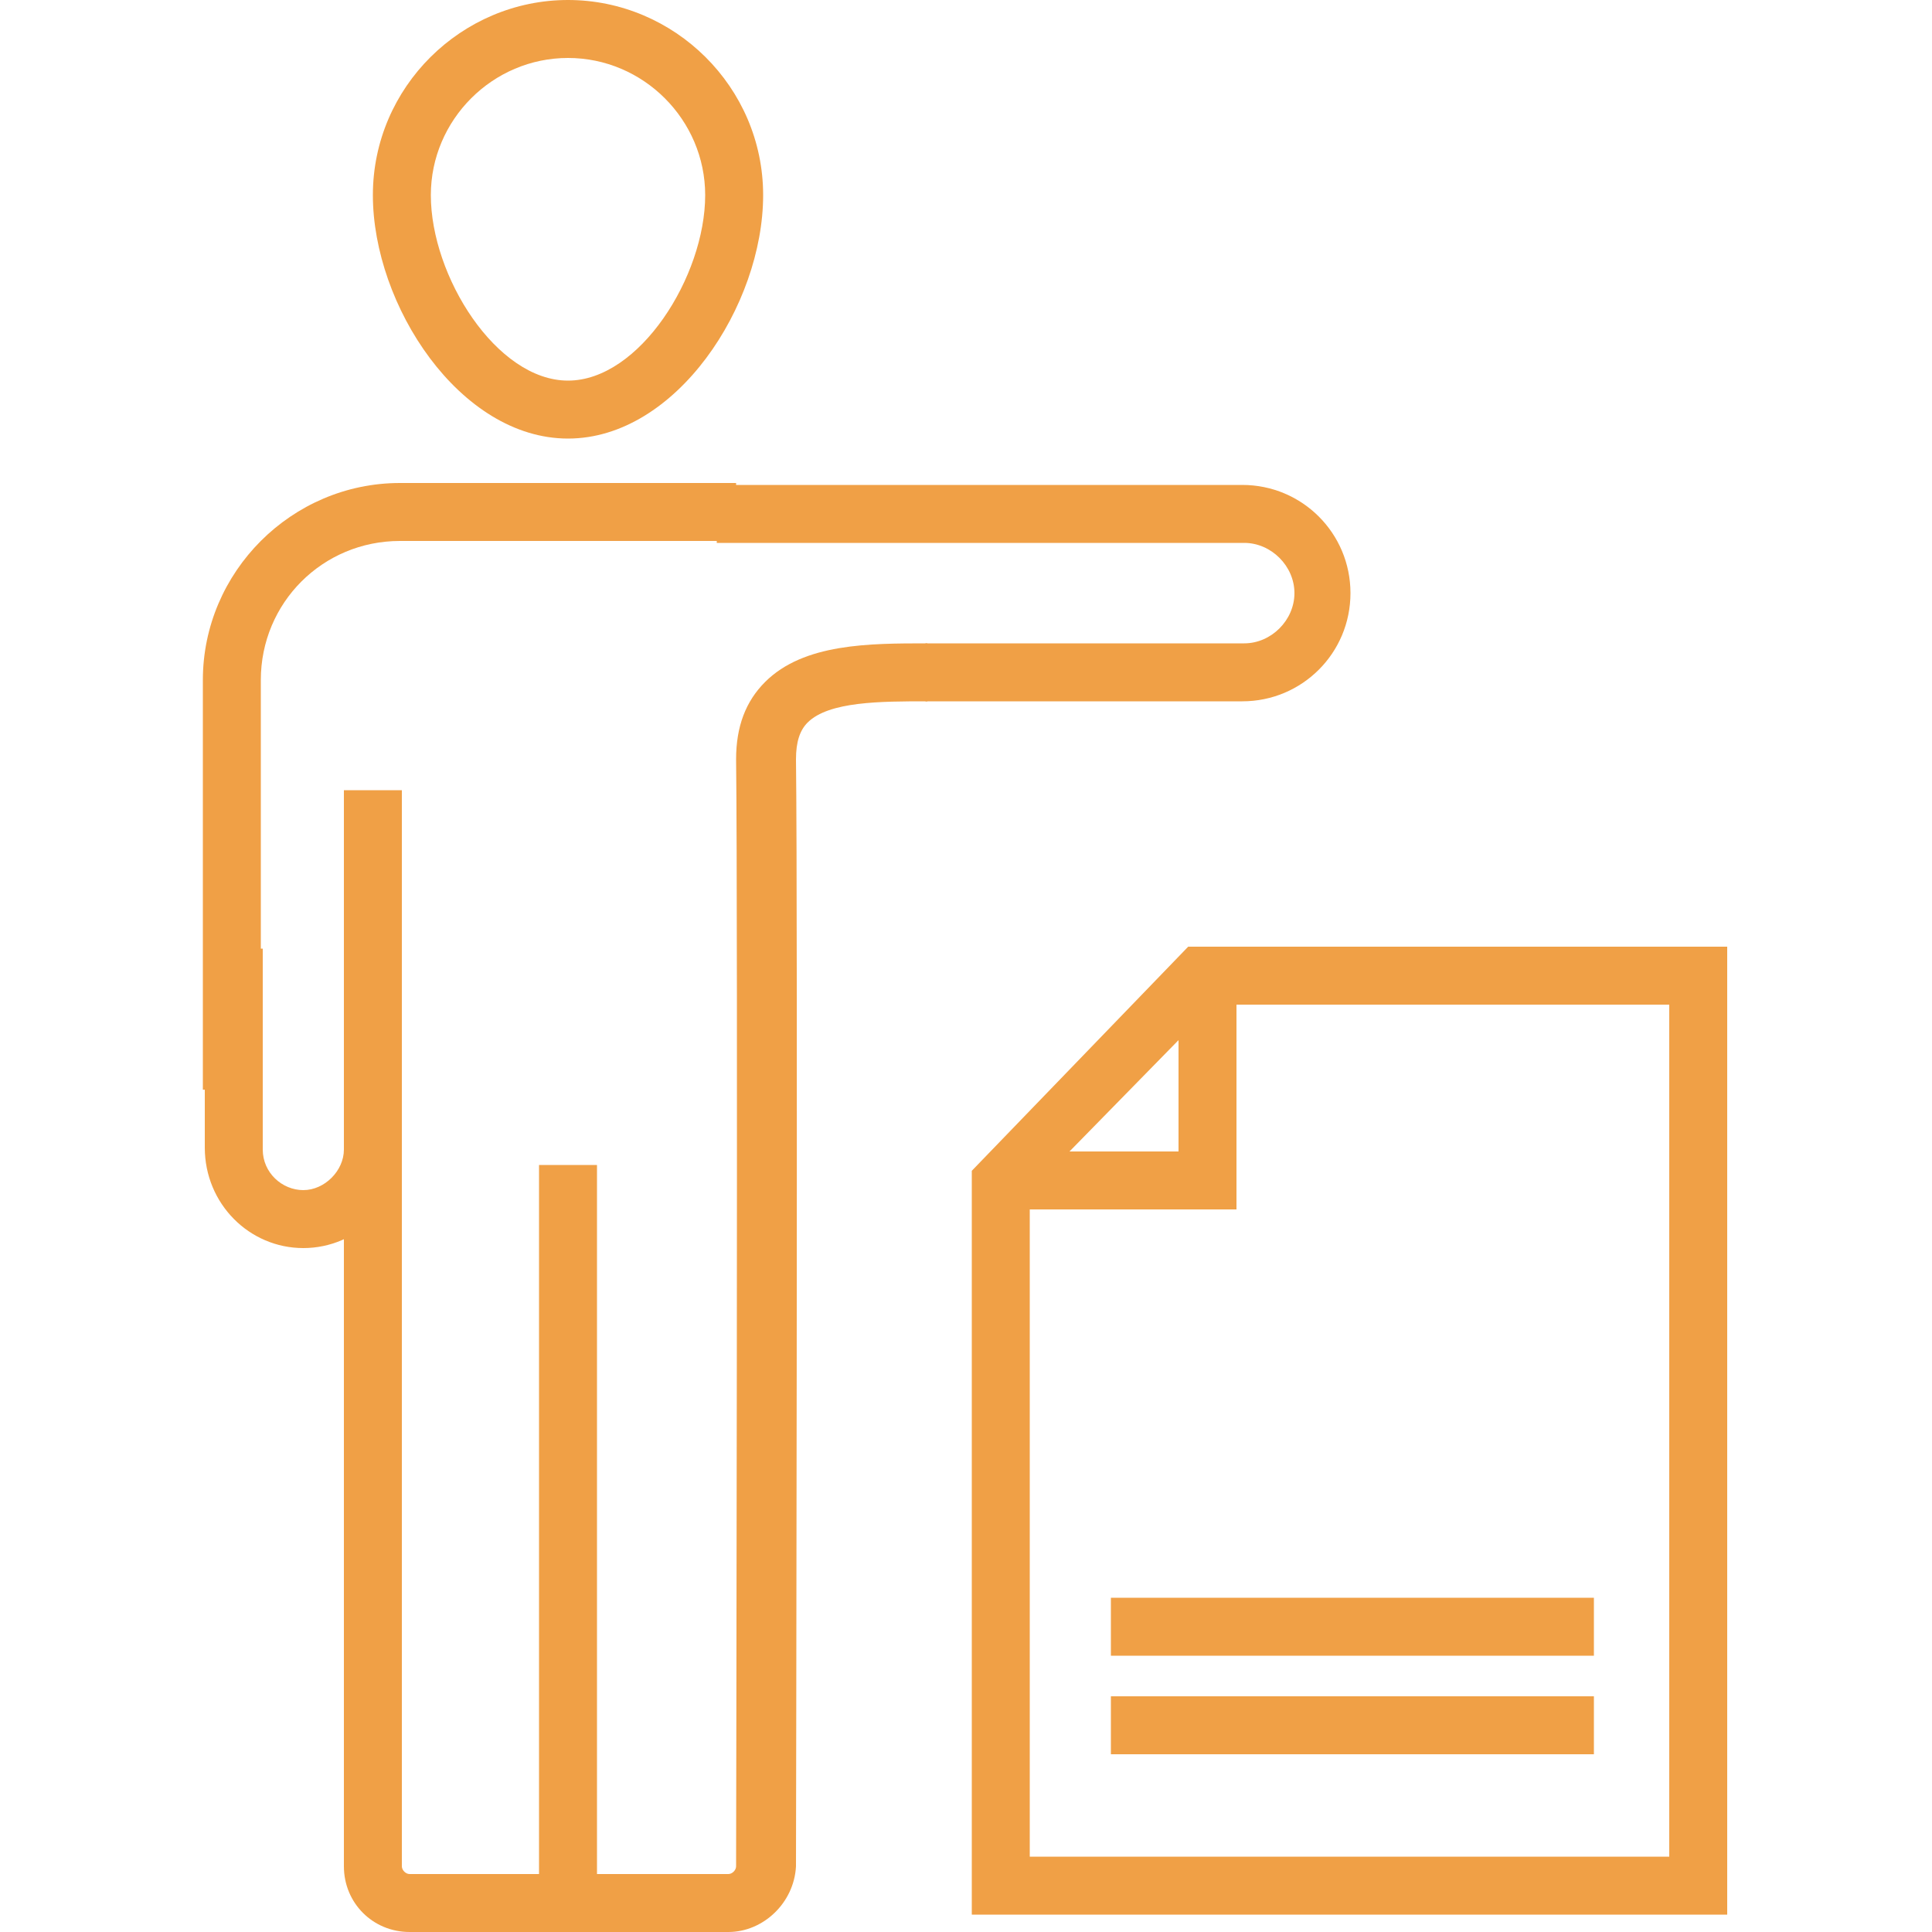
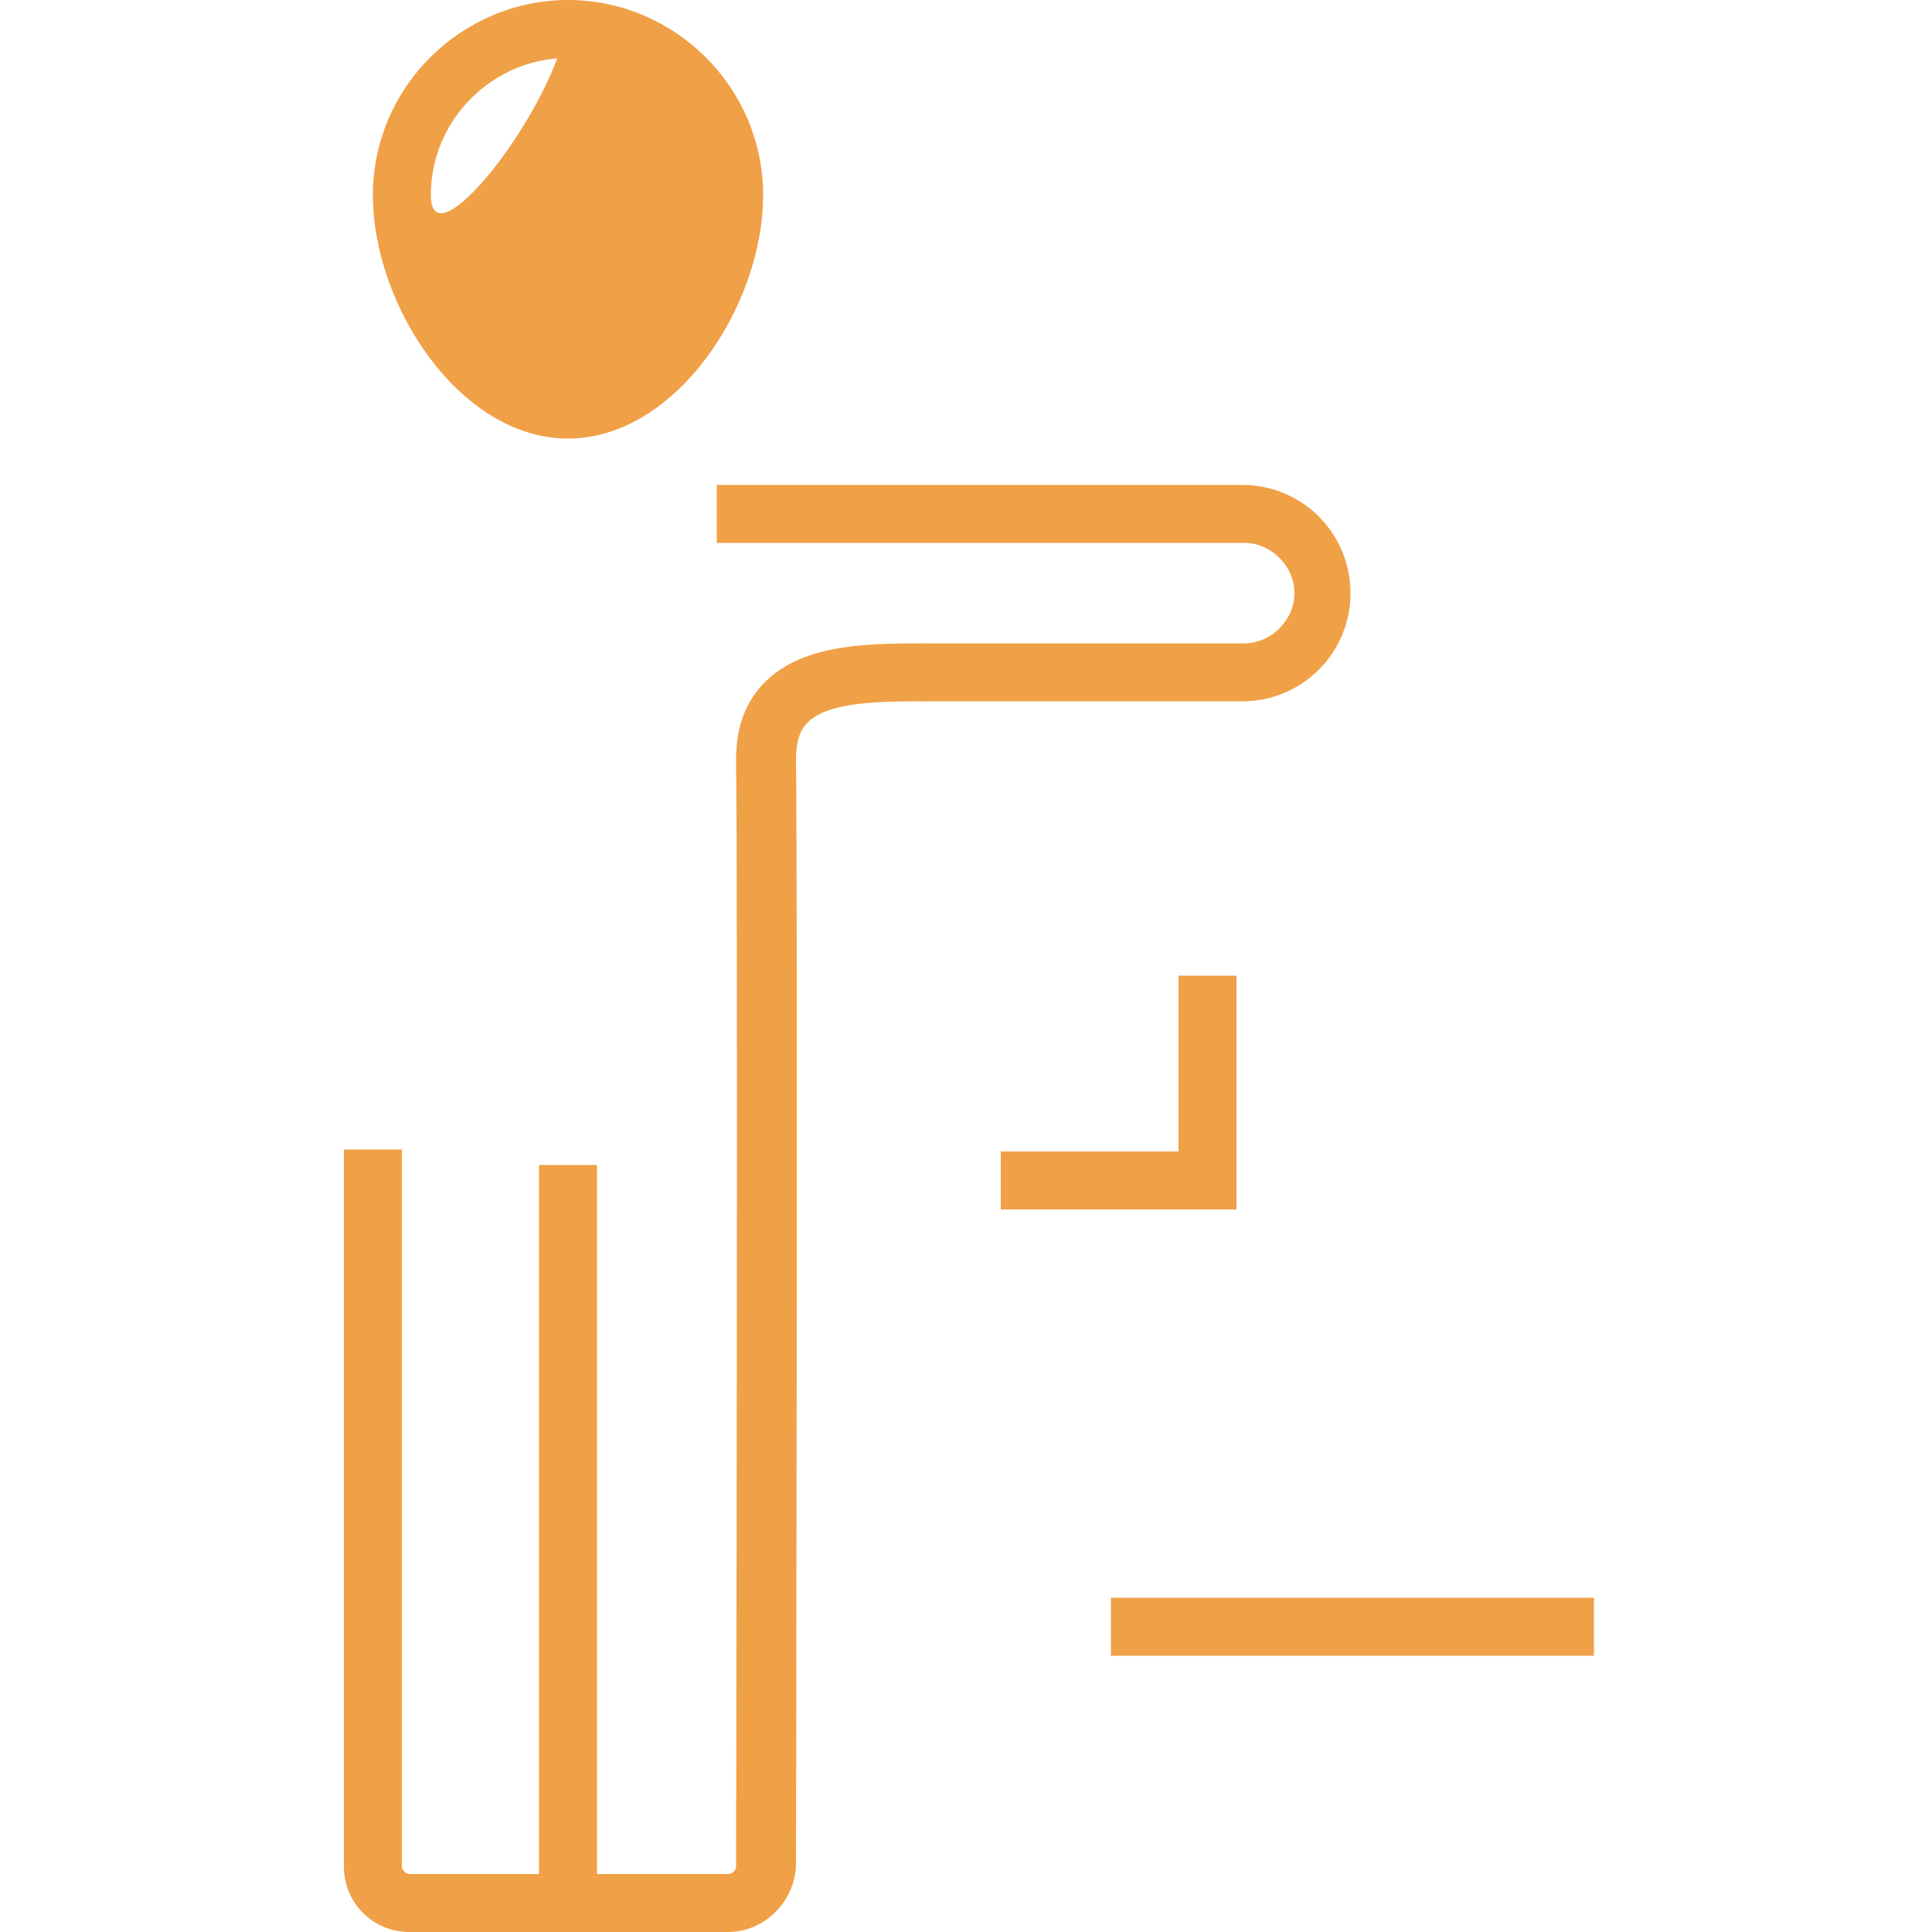
<svg xmlns="http://www.w3.org/2000/svg" version="1.1" id="レイヤー_1" x="0px" y="0px" width="100px" height="100px" viewBox="0 0 100 100" style="enable-background:new 0 0 100 100;" xml:space="preserve">
  <style type="text/css">
	.st0{fill:none;}
	.st1{fill:#F0A046;}
</style>
  <g>
    <path class="st0" d="M100,94c0,3.3-2.7,6-6,6H6c-3.3,0-6-2.7-6-6V6c0-3.3,2.7-6,6-6h88c3.3,0,6,2.7,6,6V94z" />
  </g>
  <g>
    <g>
-       <path class="st1" d="M13.5,56.4h-3V35.2c0-5.6,4.6-10.2,10.2-10.2h17.4v3H20.7c-4,0-7.2,3.2-7.2,7.2V56.4z" />
      <g>
-         <path class="st1" d="M15.7,64.6c-2.8,0-5.1-2.3-5.1-5.2V49.1h3v10.4c0,1.2,1,2.1,2.1,2.1s2.1-1,2.1-2.1V40.9h3v18.6     C20.8,62.3,18.5,64.6,15.7,64.6z" />
-       </g>
+         </g>
      <path class="st1" d="M37.7,100H21.2c-1.9,0-3.4-1.5-3.4-3.4V59.5h3v37.1c0,0.2,0.2,0.4,0.4,0.4h16.5c0.2,0,0.4-0.2,0.4-0.4    c0-0.5,0.1-49.2,0-57.3c0-1.7,0.5-3,1.5-4c2-2,5.4-2,8.4-2v3c-2.4,0-5.1,0-6.2,1.1c-0.4,0.4-0.6,1-0.6,1.9c0.1,8.1,0,56.8,0,57.3    C41.1,98.5,39.5,100,37.7,100z" />
      <rect x="27.9" y="60.3" class="st1" width="3" height="38.2" />
-       <path class="st1" d="M29.4,22.7c-5.6,0-10.1-6.9-10.1-12.6C19.3,4.5,23.9,0,29.4,0s10.1,4.5,10.1,10.1    C39.5,15.8,35,22.7,29.4,22.7z M29.4,3c-3.9,0-7.1,3.2-7.1,7.1c0,4.2,3.4,9.6,7.1,9.6s7.1-5.4,7.1-9.6C36.5,6.2,33.3,3,29.4,3z" />
+       <path class="st1" d="M29.4,22.7c-5.6,0-10.1-6.9-10.1-12.6C19.3,4.5,23.9,0,29.4,0s10.1,4.5,10.1,10.1    C39.5,15.8,35,22.7,29.4,22.7z M29.4,3c-3.9,0-7.1,3.2-7.1,7.1s7.1-5.4,7.1-9.6C36.5,6.2,33.3,3,29.4,3z" />
      <path class="st1" d="M64.3,36.3H47.9v-3h16.5c1.4,0,2.6-1.2,2.6-2.6c0-1.4-1.2-2.6-2.6-2.6H37.1v-3h27.2c3.1,0,5.6,2.5,5.6,5.6    S67.4,36.3,64.3,36.3z" />
    </g>
    <g>
-       <path class="st1" d="M89.5,99.1H50.3V60.6L61.5,49h27.9V99.1z M53.3,96.1h33.1V52H62.8l-9.5,9.7V96.1z" />
      <polygon class="st1" points="64,62.6 51.8,62.6 51.8,59.6 61,59.6 61,50.5 64,50.5   " />
-       <rect x="57.5" y="87.8" class="st1" width="25" height="3" />
      <rect x="57.5" y="82.7" class="st1" width="25" height="3" />
    </g>
  </g>
</svg>